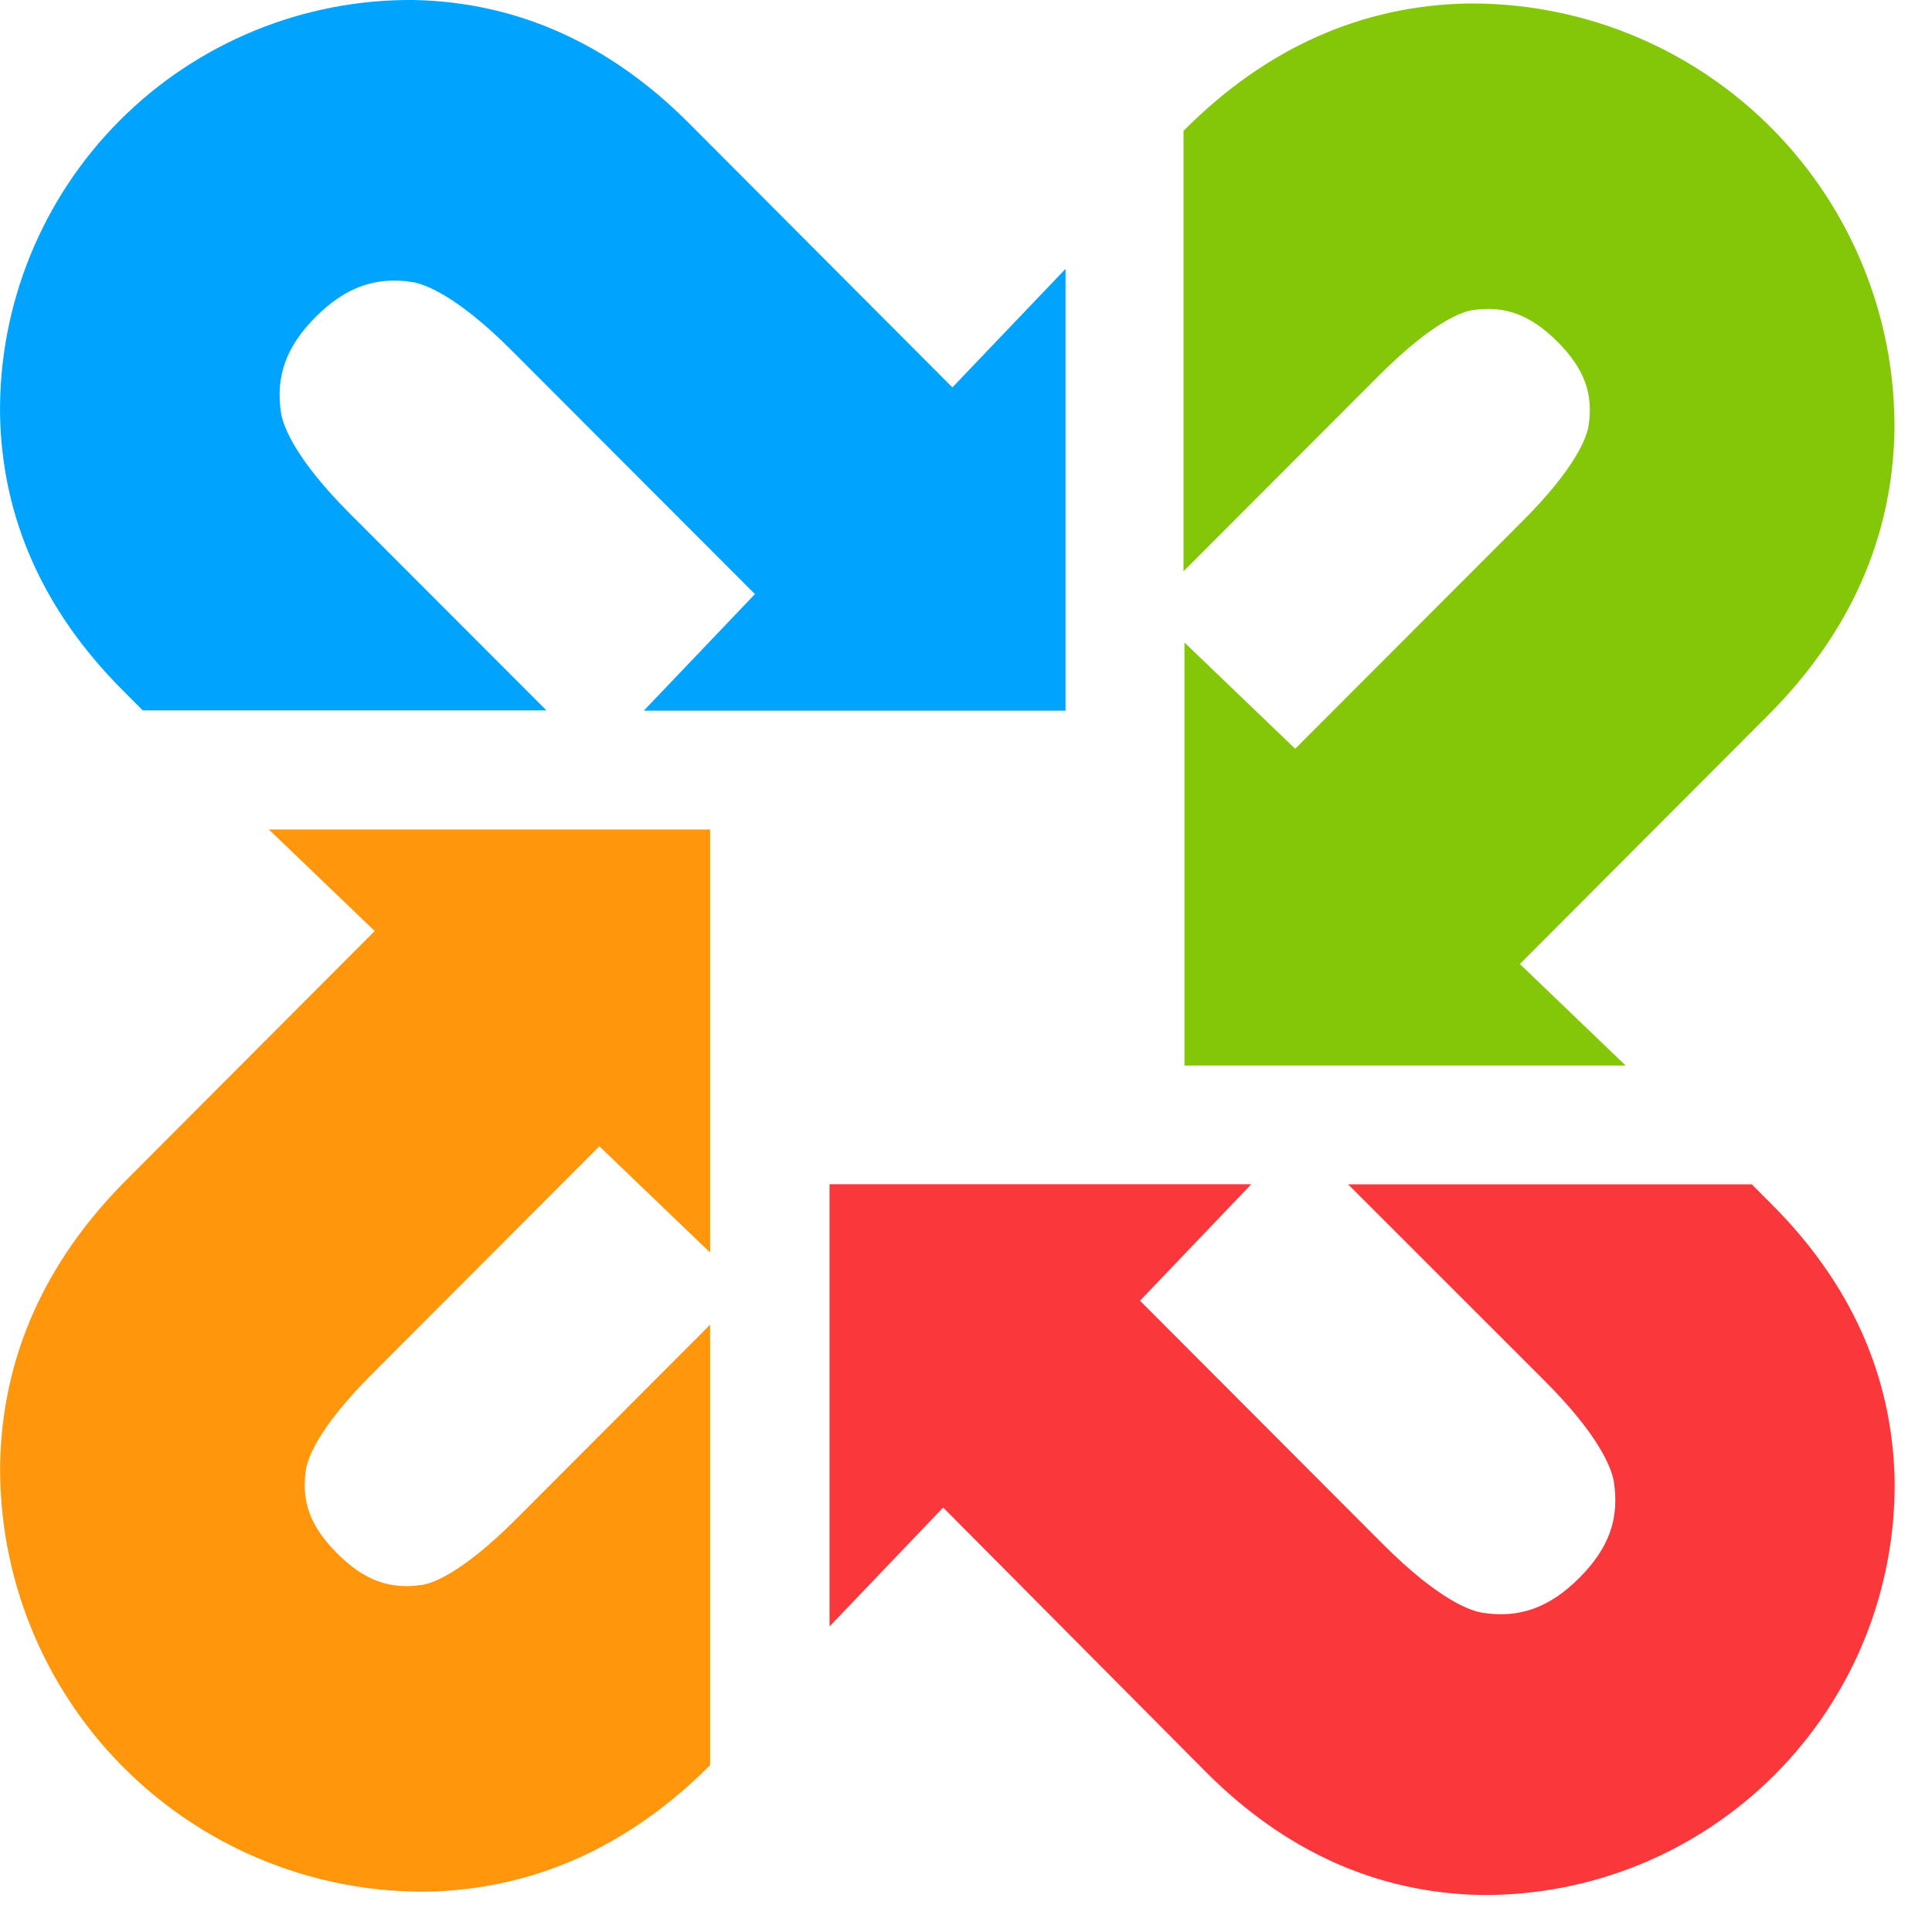
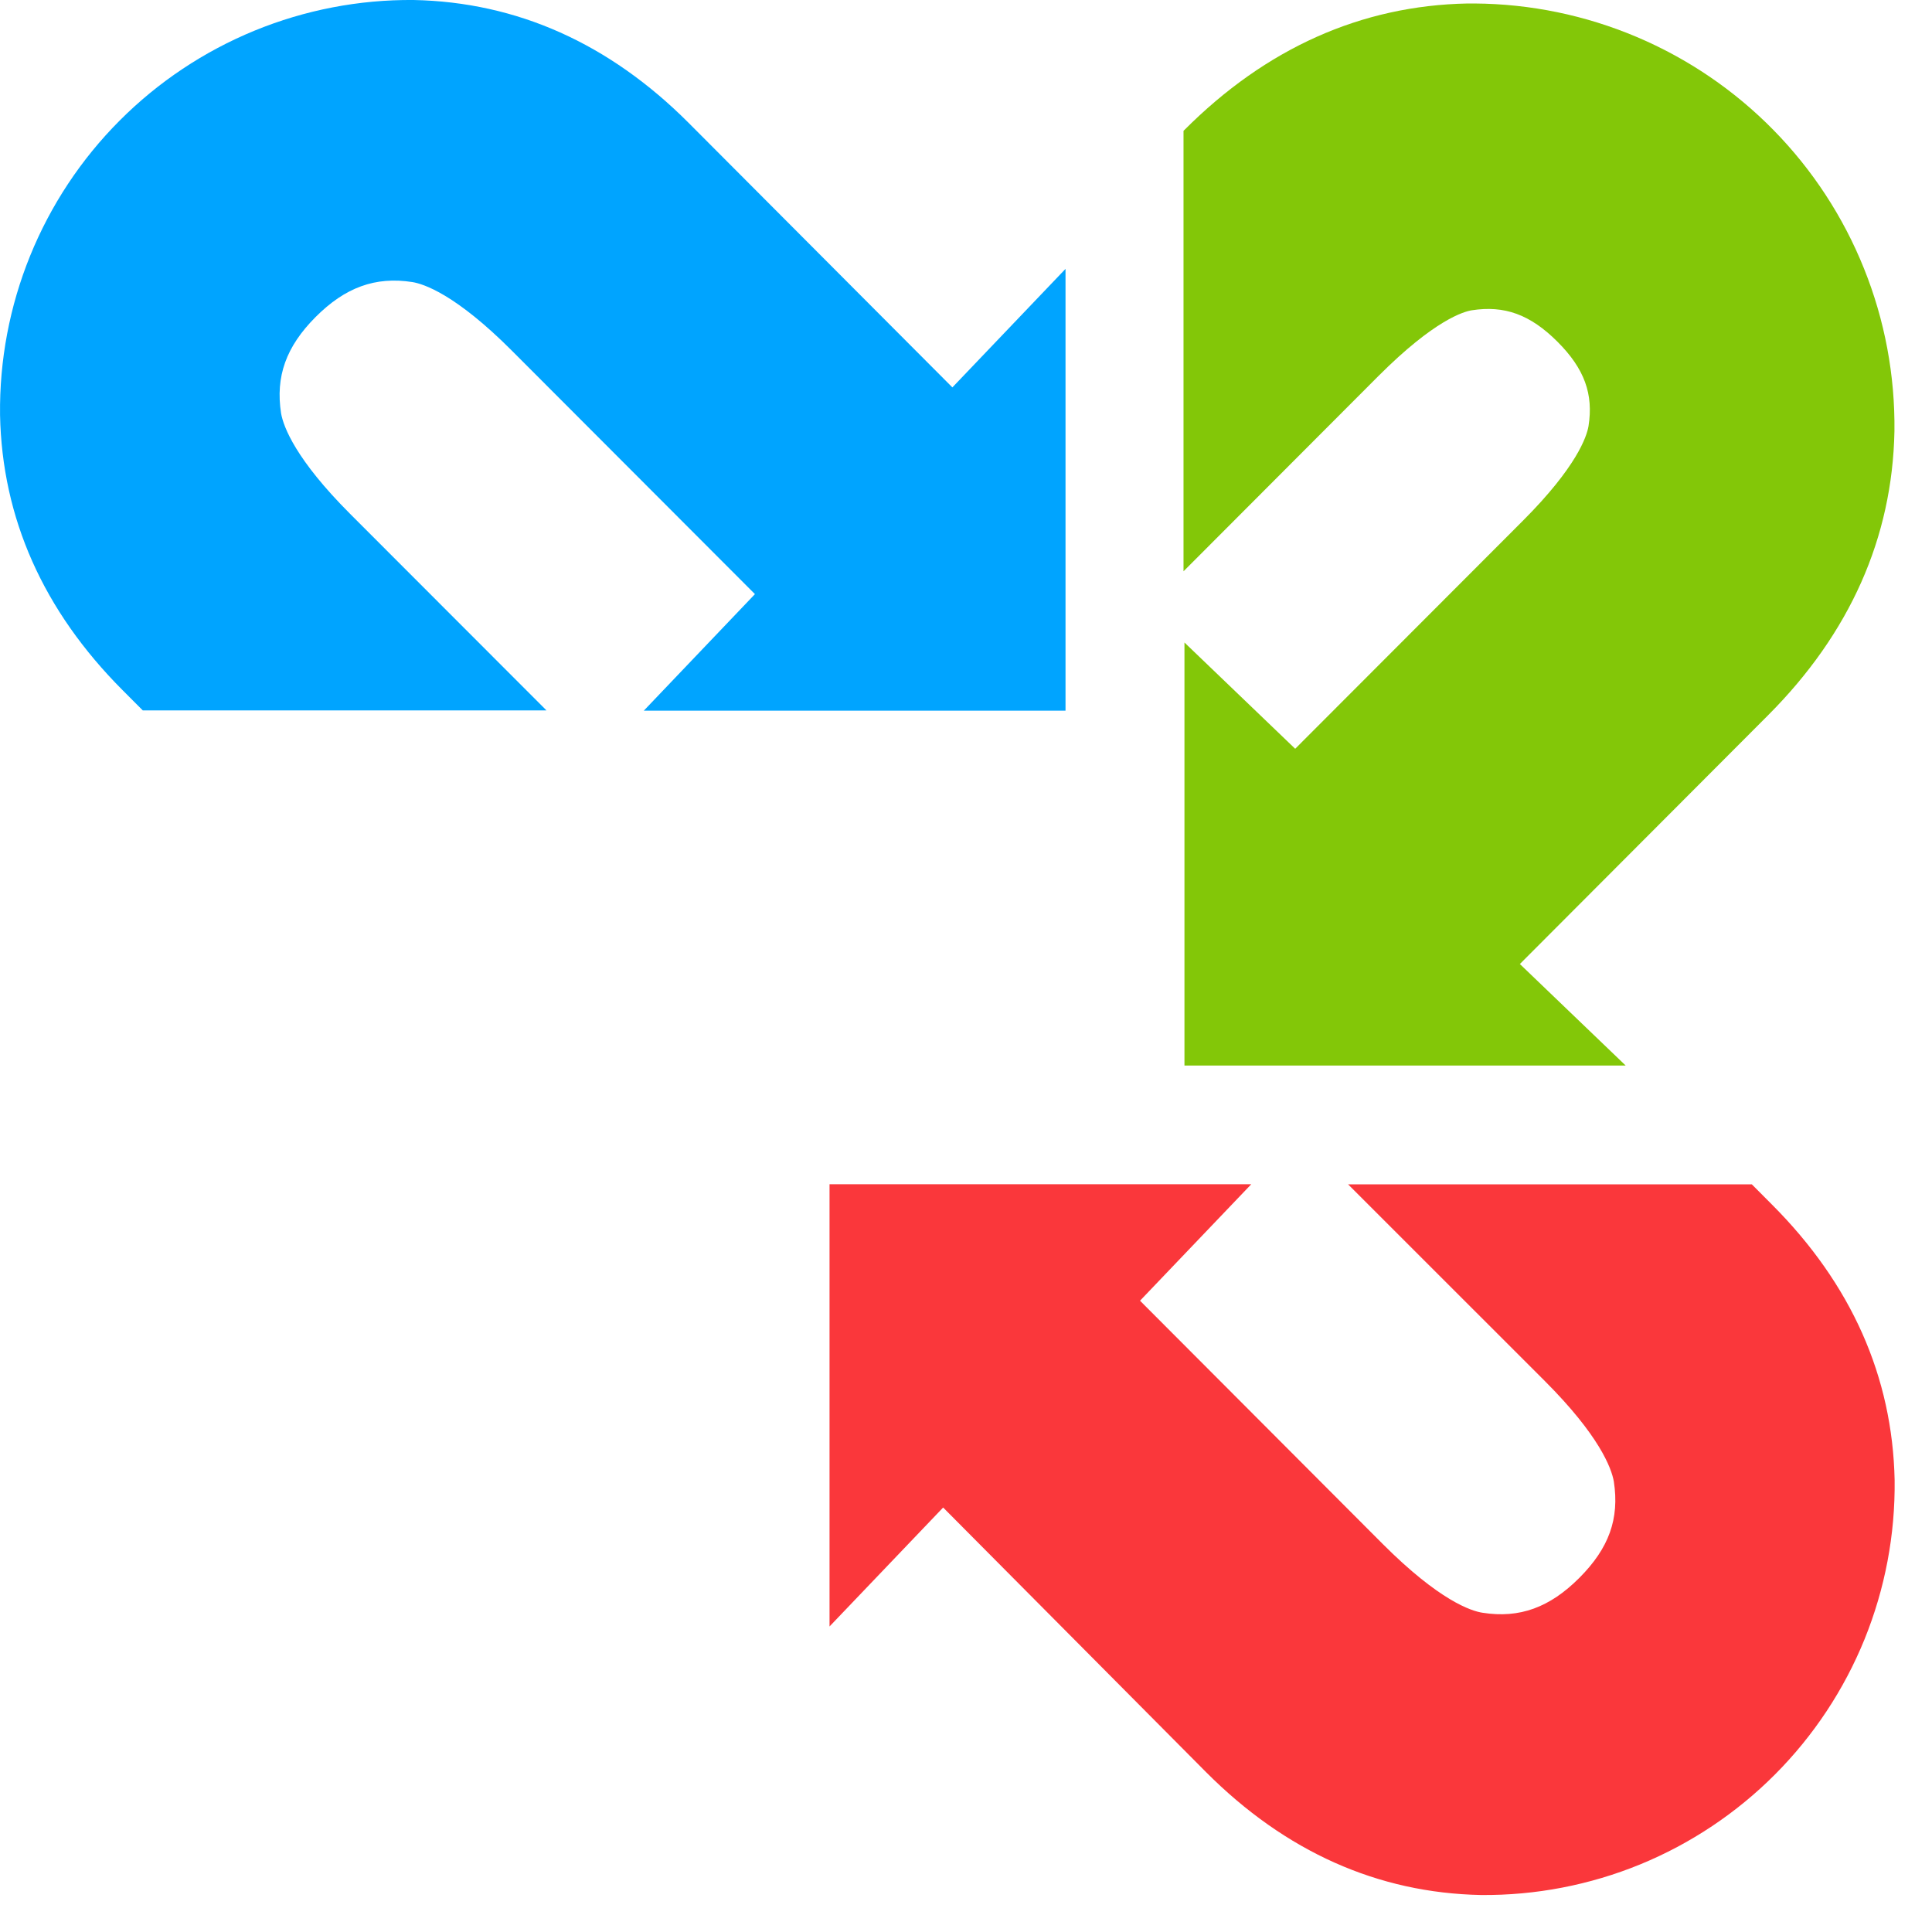
<svg xmlns="http://www.w3.org/2000/svg" width="41" height="41" viewBox="0 0 41 41" fill="none">
-   <path d="M10.951 32.239C9.758 33.432 9.141 33.603 8.974 33.631C8.276 33.74 7.731 33.541 7.154 32.964C6.578 32.388 6.389 31.853 6.494 31.175C6.532 30.952 6.745 30.312 7.886 29.168L12.719 24.326L15.07 26.581V17.604H5.707L7.952 19.758L2.682 25.04C0.947 26.778 0.046 28.804 0.003 31.067C-0.011 32.249 0.208 33.422 0.649 34.518C1.09 35.615 1.743 36.614 2.571 37.457C3.399 38.3 4.385 38.972 5.474 39.433C6.562 39.894 7.731 40.136 8.913 40.144H9.062C11.317 40.098 13.338 39.195 15.07 37.459V28.112L10.951 32.239Z" fill="#FF960C" />
  <path d="M7.429 10.904C6.277 9.751 6.017 9.063 5.965 8.772C5.844 7.989 6.071 7.356 6.697 6.728C7.323 6.1 7.964 5.863 8.751 5.986C8.986 6.024 9.664 6.239 10.873 7.452L16.021 12.608L13.662 15.082H22.612V5.706L20.211 8.221L14.613 2.607C12.93 0.921 10.969 0.044 8.777 0C7.619 -0.01 6.471 0.212 5.4 0.651C4.329 1.091 3.356 1.739 2.539 2.559C1.721 3.379 1.076 4.354 0.64 5.427C0.204 6.5 -0.013 7.648 0.001 8.806C0.044 10.994 0.917 12.958 2.602 14.647L3.03 15.076H11.597L7.429 10.904Z" fill="#00A4FF" />
  <path d="M29.255 7.977C30.448 6.784 31.064 6.613 31.231 6.585C31.929 6.476 32.474 6.675 33.051 7.251C33.628 7.828 33.817 8.365 33.711 9.041C33.674 9.264 33.461 9.906 32.319 11.05L27.486 15.89L25.136 13.635V22.612H34.499L32.254 20.458L37.524 15.176C39.258 13.438 40.159 11.412 40.203 9.15C40.217 7.969 39.998 6.795 39.557 5.699C39.117 4.602 38.464 3.603 37.636 2.76C36.808 1.916 35.821 1.245 34.733 0.784C33.644 0.323 32.475 0.082 31.293 0.074H31.144C28.889 0.118 26.868 1.021 25.134 2.759L25.116 2.777V12.124L29.255 7.977Z" fill="#83C708" />
  <path d="M37.604 25.563L37.176 25.133H28.608L32.785 29.309C33.936 30.461 34.197 31.151 34.248 31.439C34.37 32.235 34.143 32.855 33.517 33.484C32.89 34.112 32.25 34.349 31.462 34.225C31.227 34.19 30.549 33.973 29.34 32.762L24.193 27.603L26.554 25.131H17.604V34.516L20.015 31.992L25.595 37.608C27.278 39.295 29.239 40.172 31.43 40.215C32.588 40.225 33.736 40.004 34.808 39.565C35.879 39.125 36.852 38.476 37.669 37.656C38.486 36.836 39.132 35.861 39.568 34.789C40.003 33.716 40.221 32.567 40.207 31.41C40.161 29.214 39.288 27.249 37.604 25.563Z" fill="#FA373B" />
</svg>